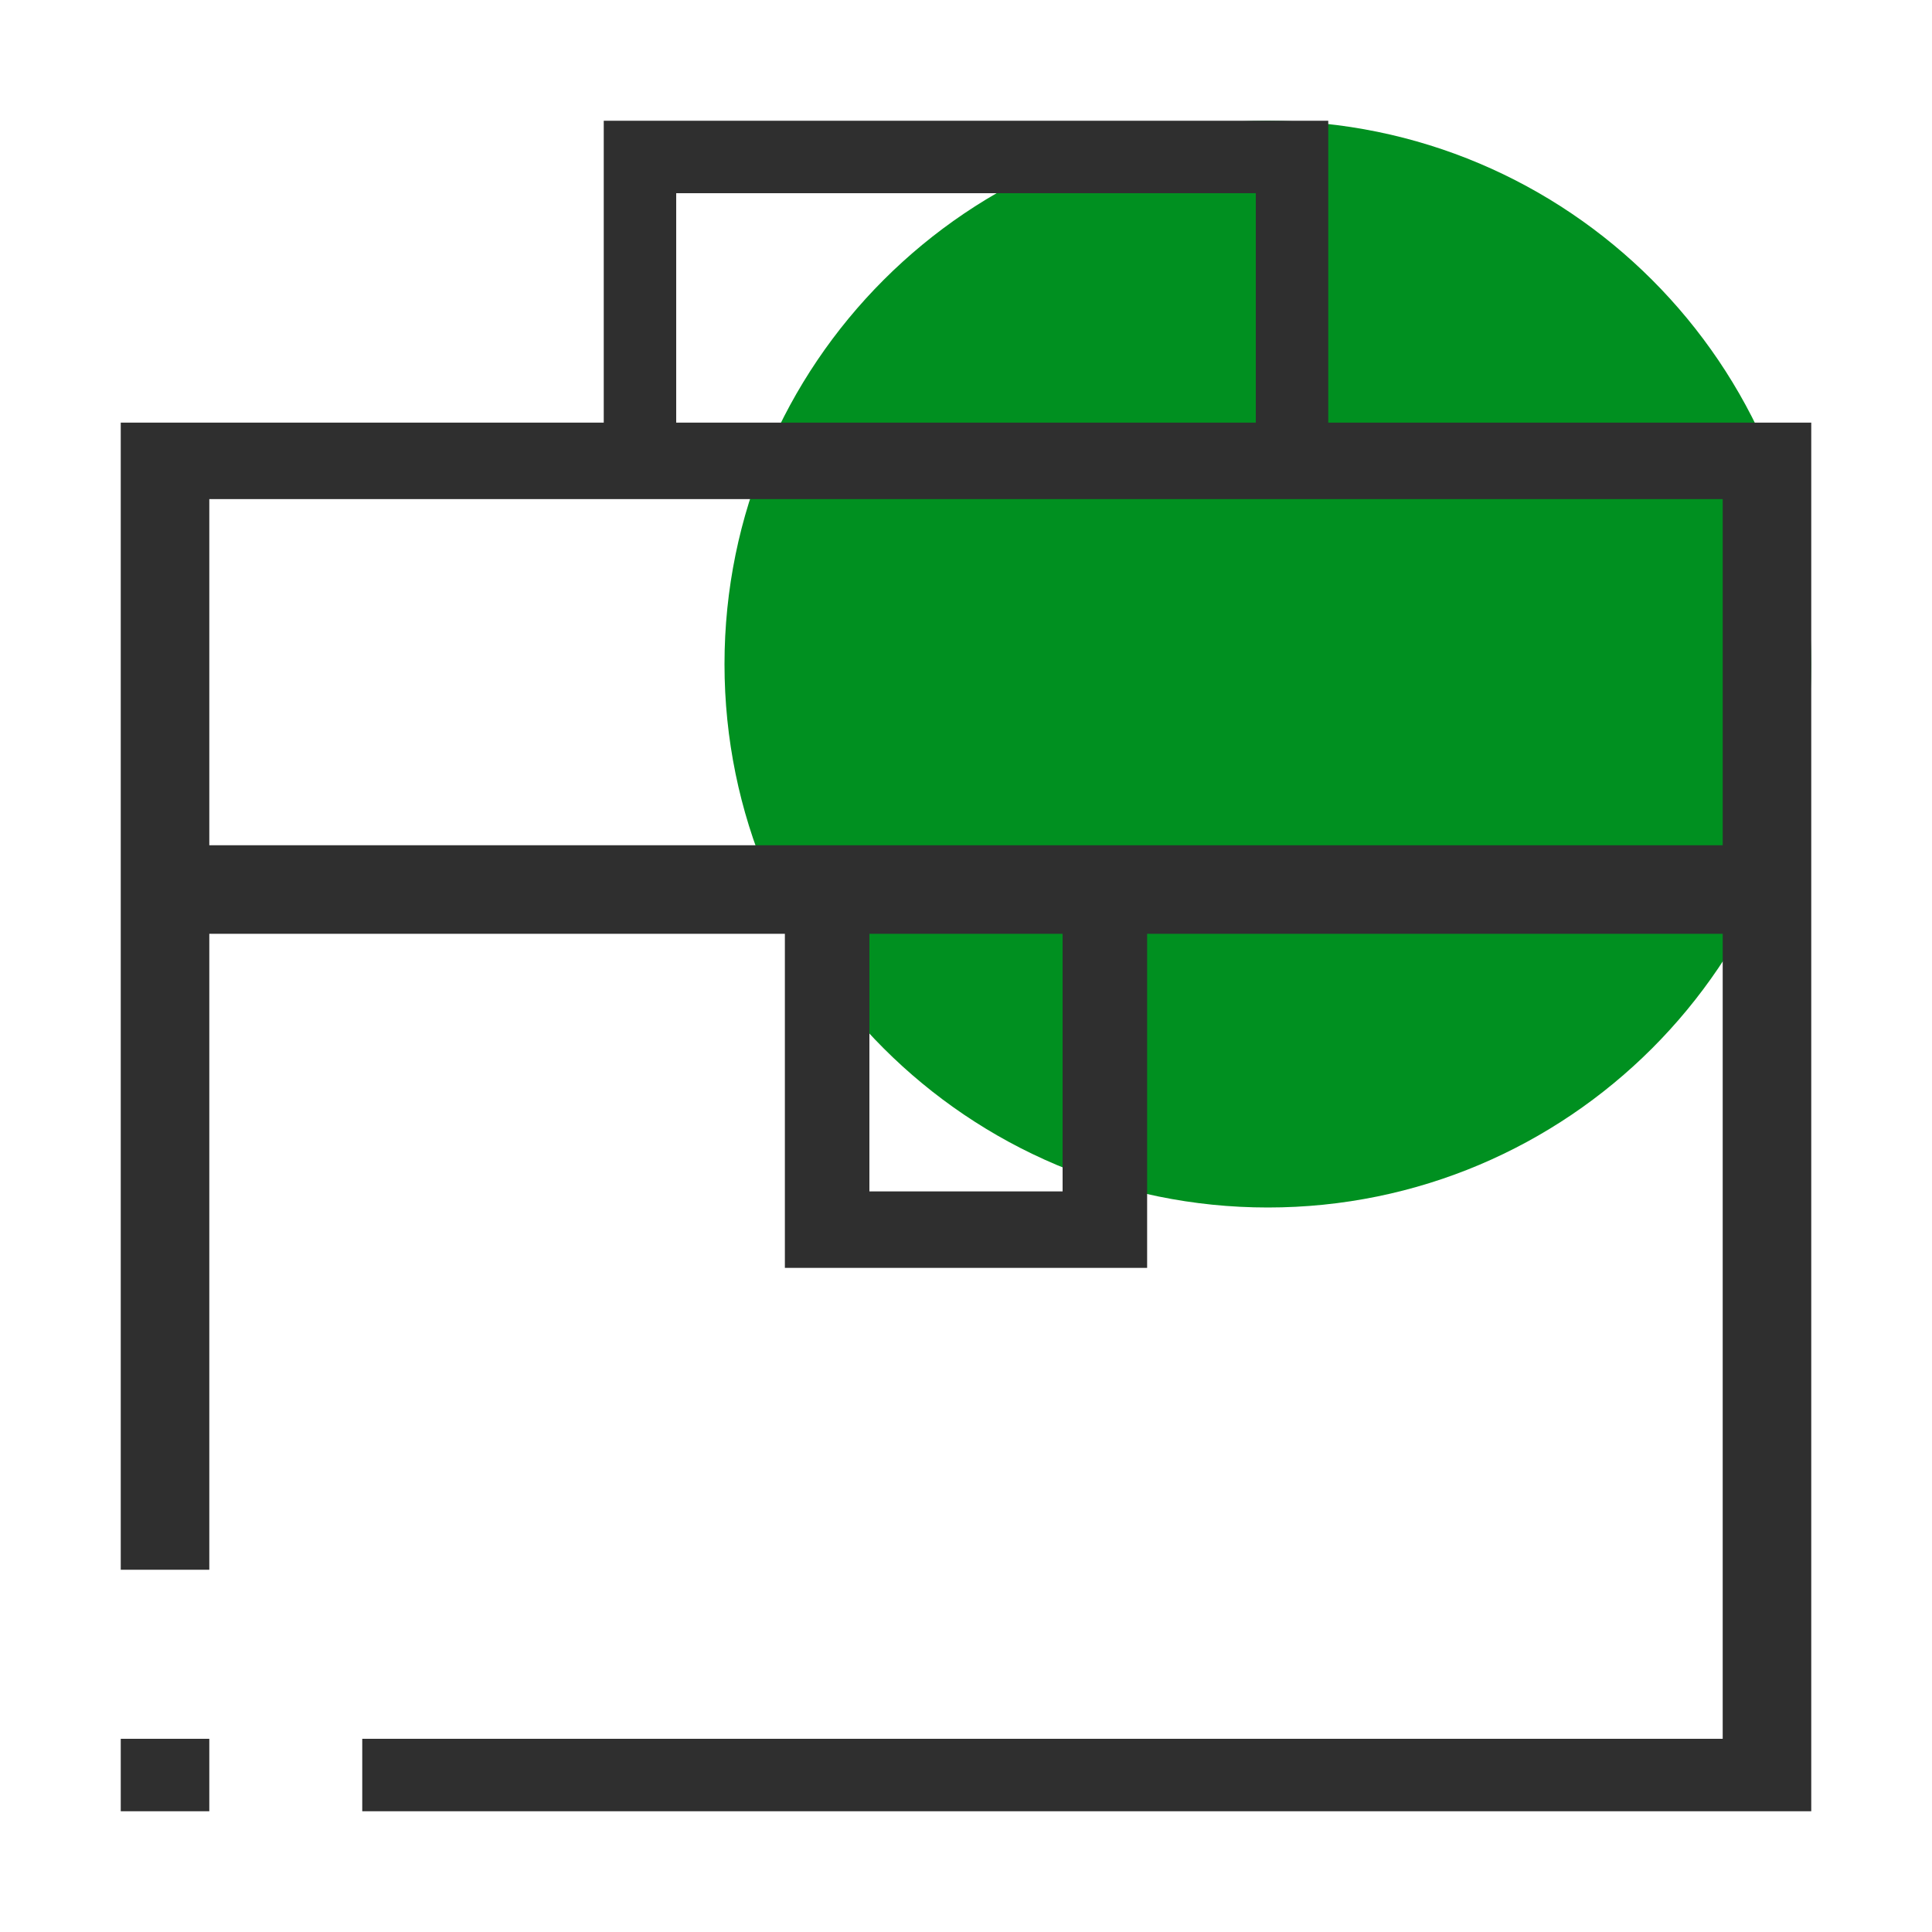
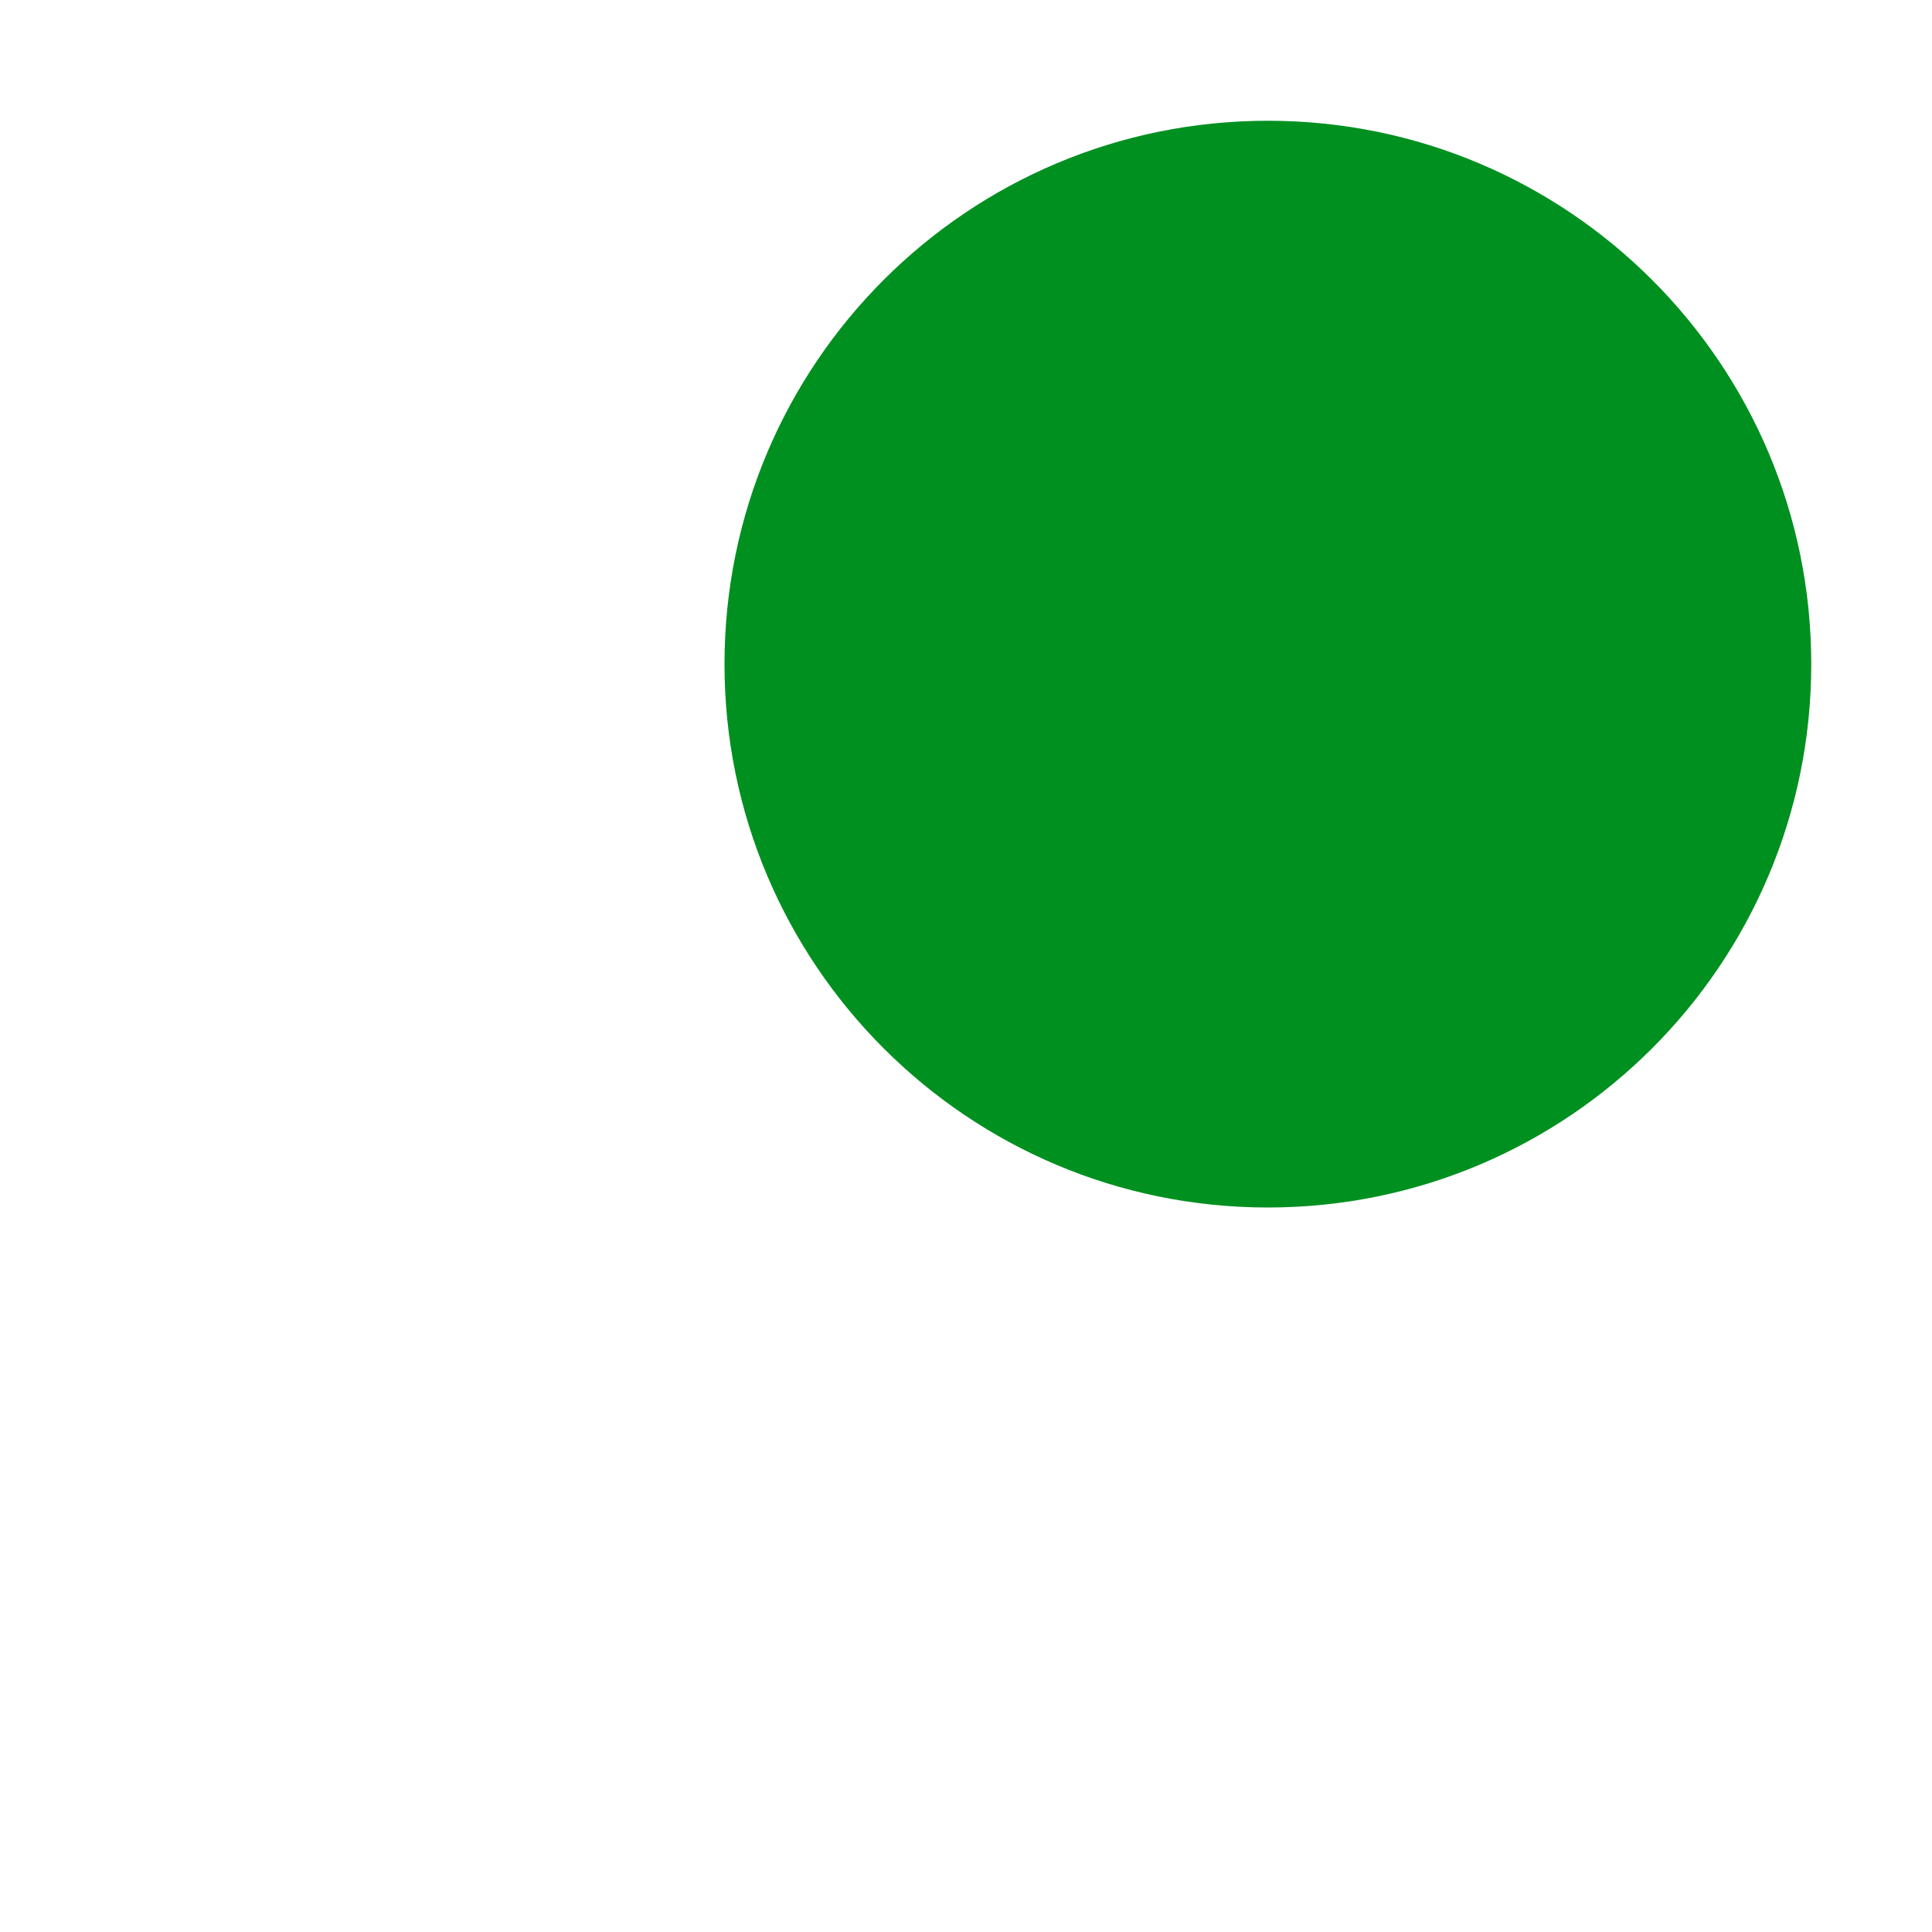
<svg xmlns="http://www.w3.org/2000/svg" width="120" height="120" viewBox="0 0 120 120" fill="none">
  <path d="M78.75 75C97.39 75 112.5 59.89 112.5 41.25C112.5 22.61 97.39 7.5 78.75 7.5C60.11 7.5 45 22.61 45 41.25C45 59.89 60.11 75 78.75 75Z" fill="#009020" />
-   <path fill-rule="evenodd" clip-rule="evenodd" d="M13 108H7.5V112.5H13V108ZM13 58V97.5H7.5V26.25H37.5V7.5H82.5V26.25H112.5V112.5H22.5V108H107V58H71.25V78.75H48.75V58H13ZM54 58V74H66V58H54ZM13 31V52.5H107V31H13ZM42 12V26.25H78V12H42Z" fill="#2F2F2F" />
</svg>